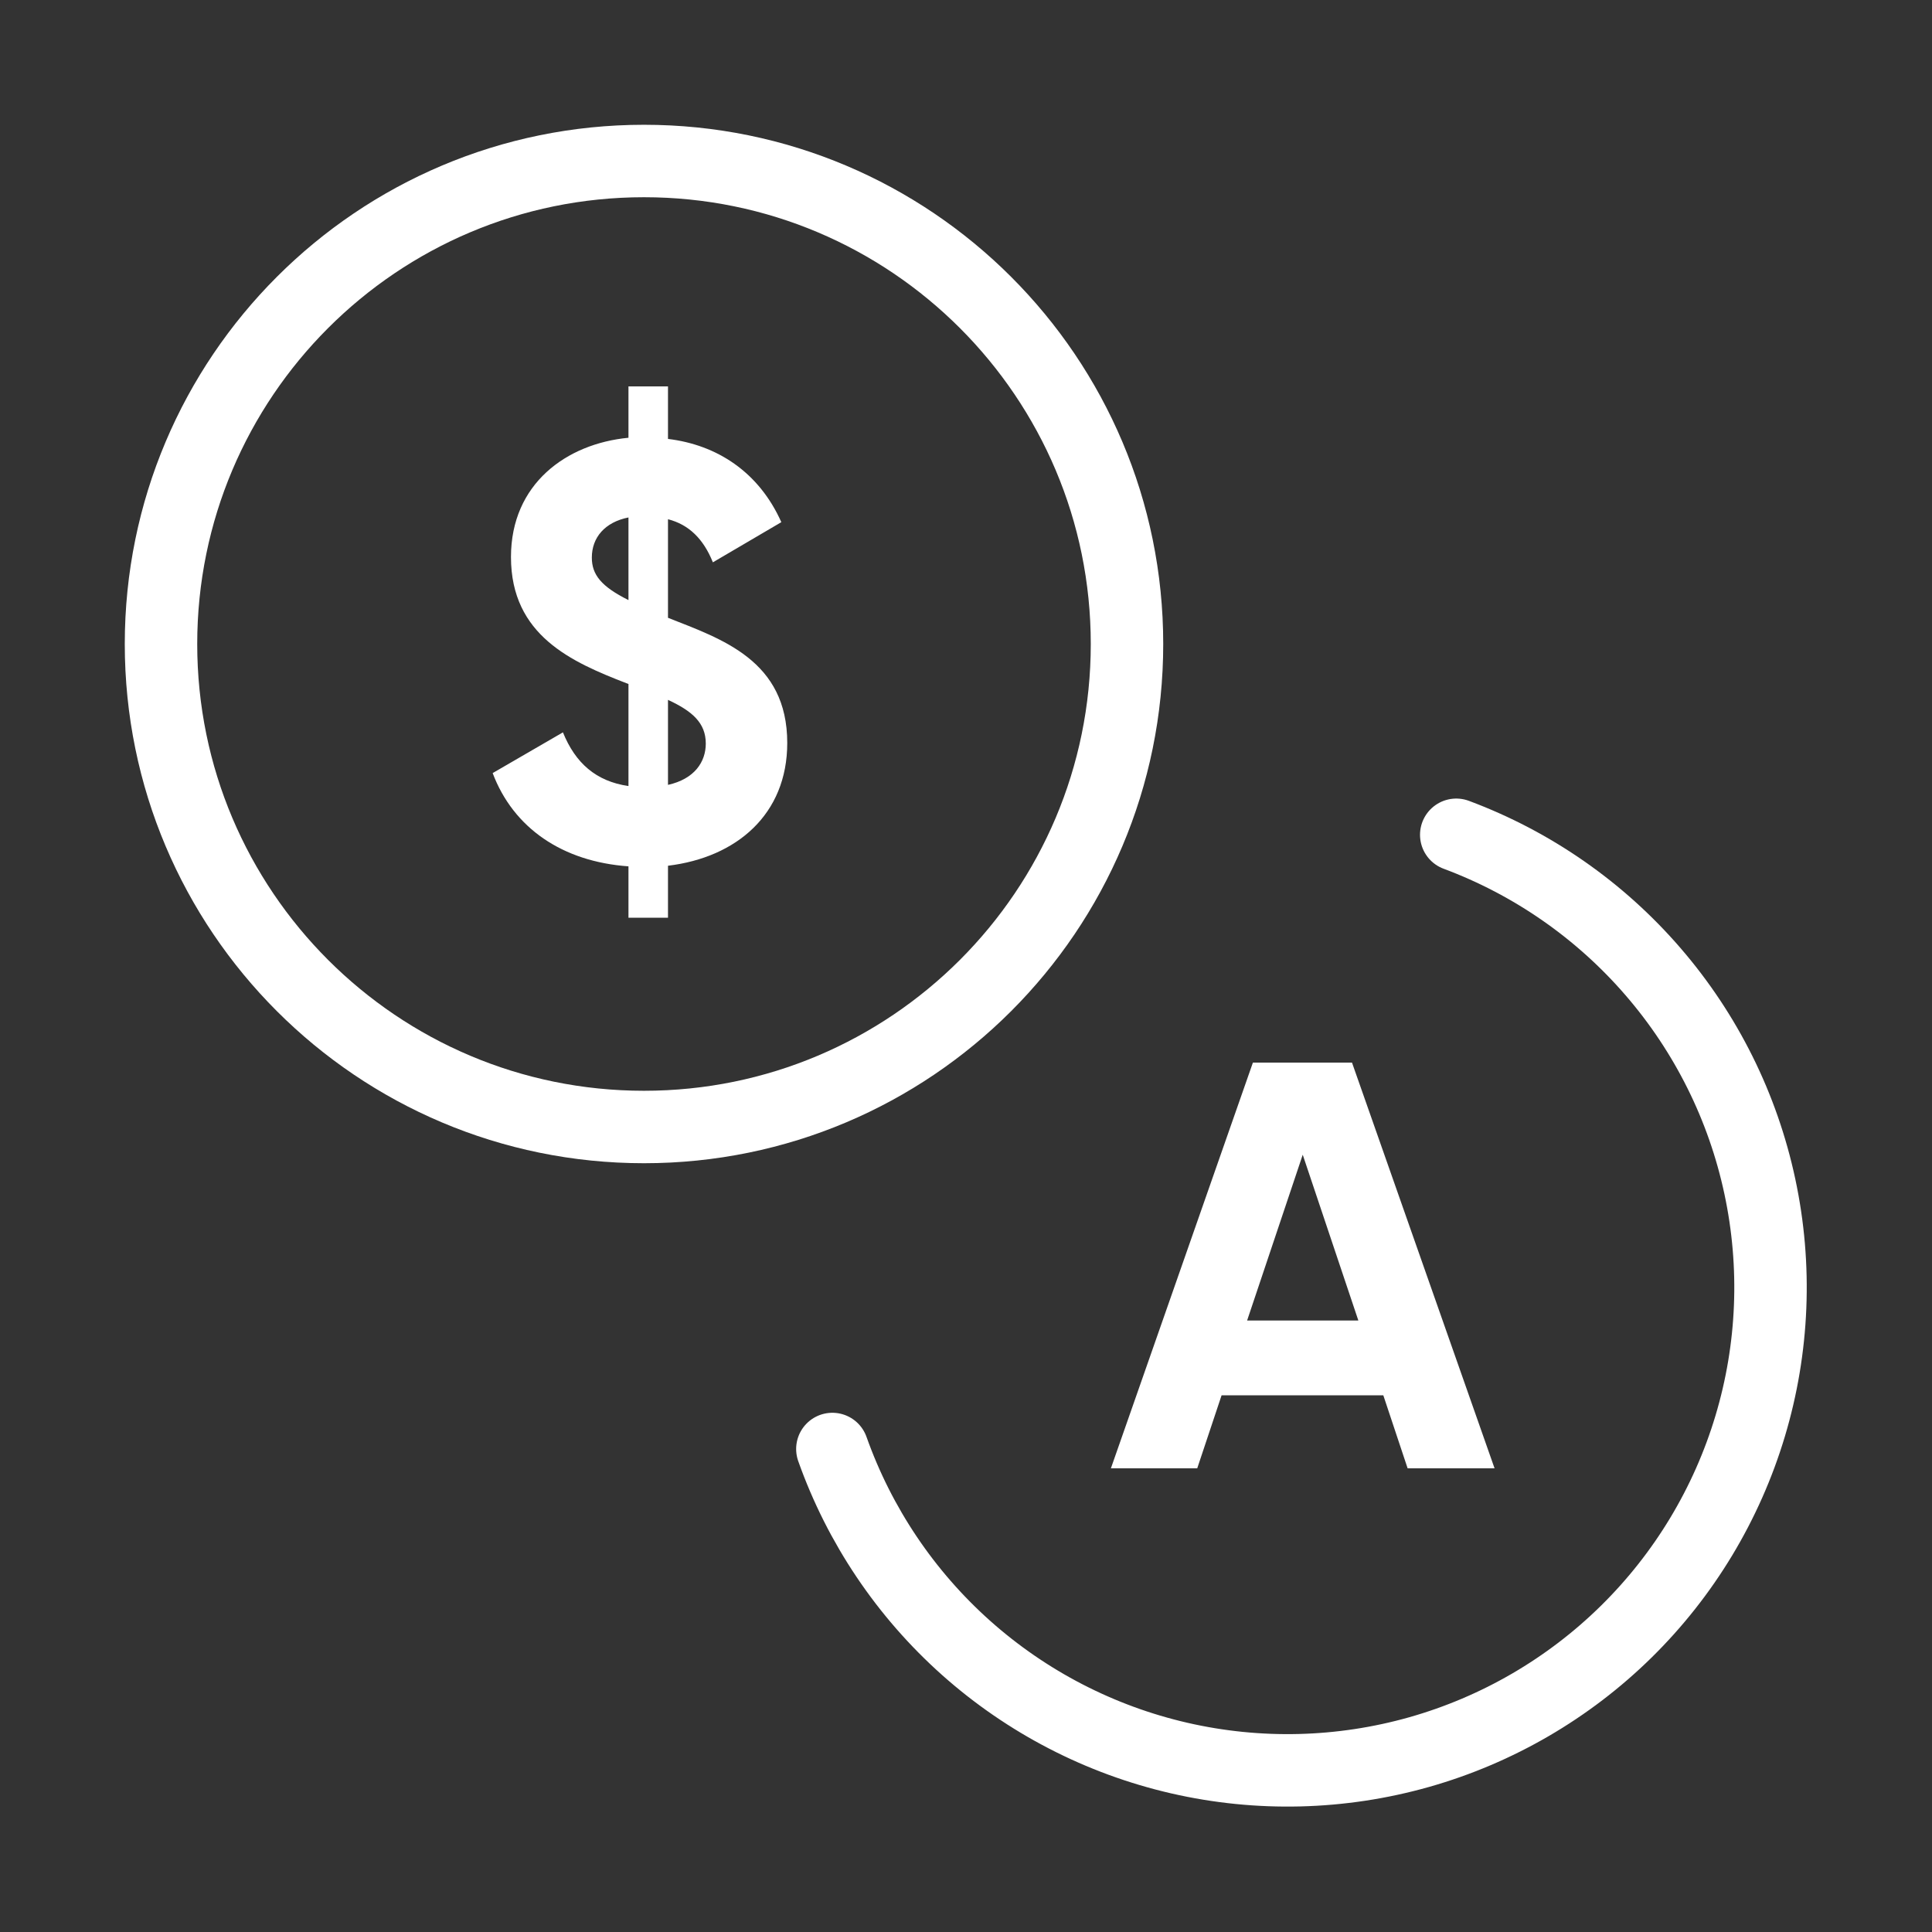
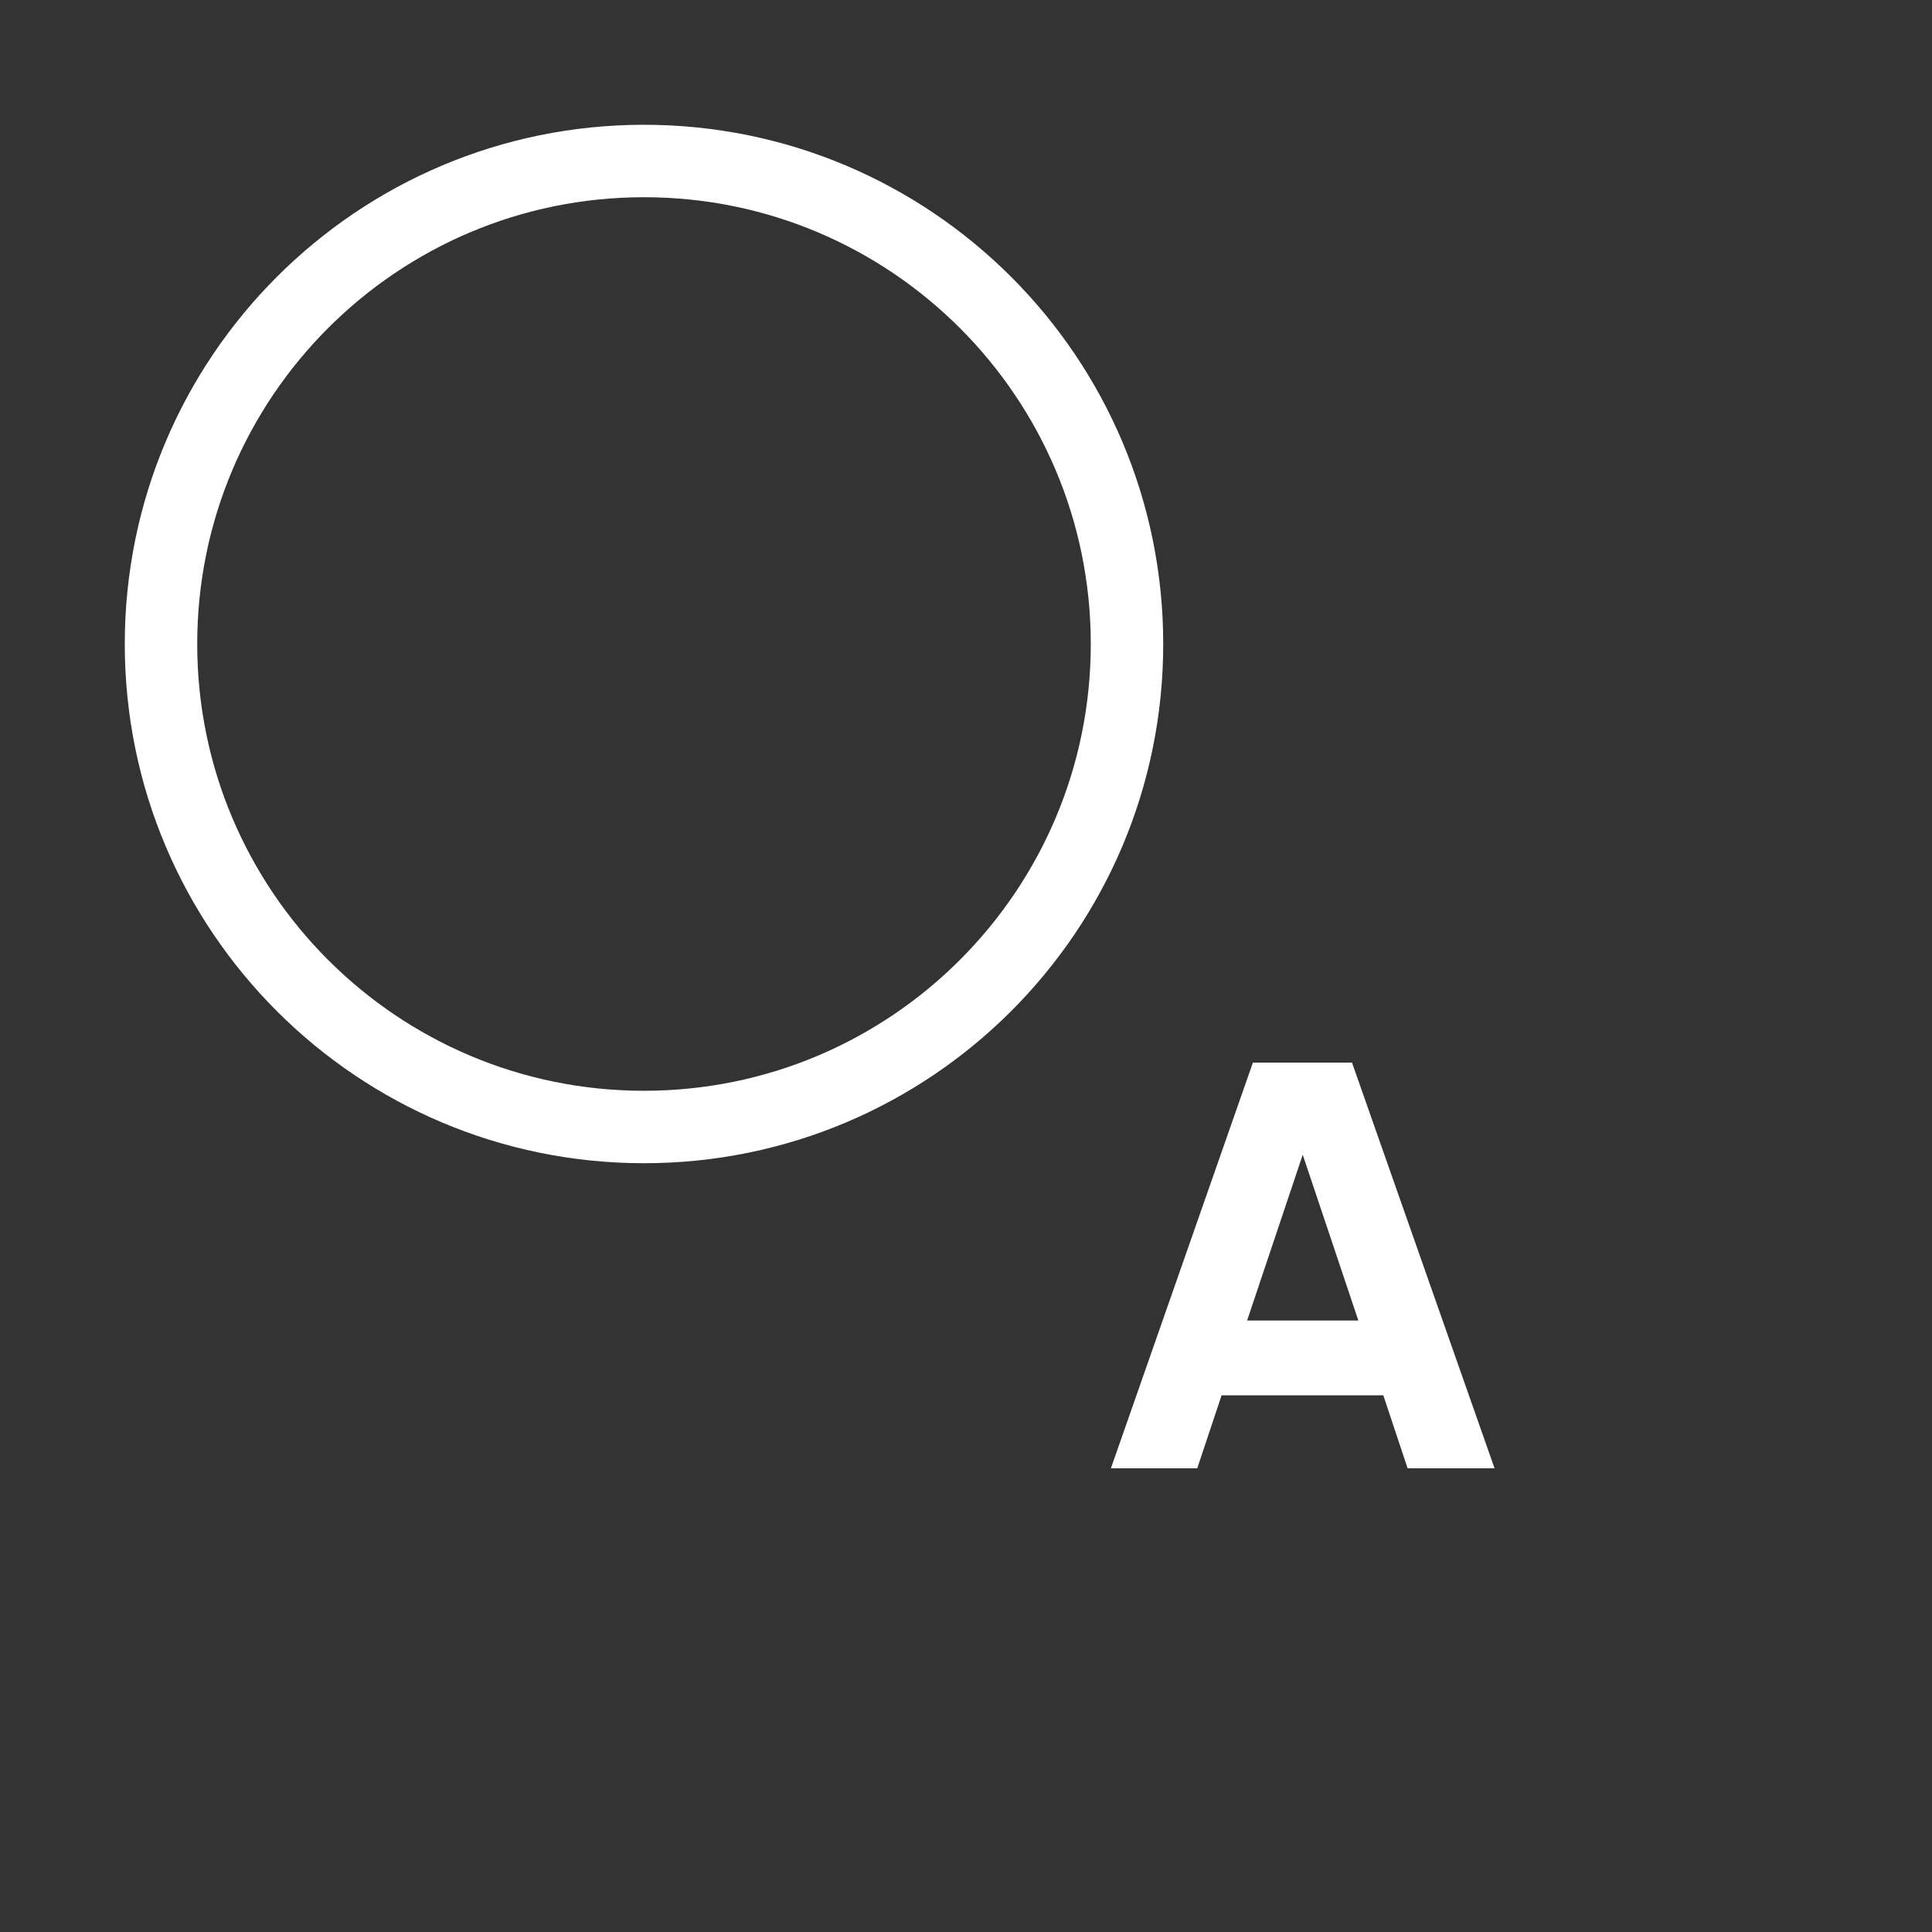
<svg xmlns="http://www.w3.org/2000/svg" width="48" height="48" viewBox="0 0 48 48" fill="none">
  <rect x="0" y="0" width="48" height="48" fill="#333333" stroke="none" />
  <path d="M16 28C22.627 28 28 22.627 28 16C28 9.373 22.627 4 16 4C9.373 4 4 9.373 4 16C4 22.627 9.373 28 16 28Z" stroke="white" stroke-width="1.8" stroke-linecap="round" stroke-linejoin="round" />
-   <path d="M36.18 20.74C38.07 21.445 39.753 22.615 41.071 24.143C42.39 25.67 43.302 27.505 43.723 29.478C44.145 31.452 44.062 33.499 43.482 35.432C42.902 37.365 41.844 39.12 40.407 40.535C38.969 41.951 37.197 42.981 35.256 43.531C33.314 44.08 31.265 44.131 29.299 43.679C27.333 43.227 25.512 42.286 24.005 40.944C22.499 39.602 21.355 37.902 20.68 36" stroke="white" stroke-width="1.8" stroke-linecap="round" stroke-linejoin="round" />
-   <path d="M19.559 18.459C19.559 20.233 18.298 21.304 16.596 21.509V22.8H15.614V21.524C13.971 21.407 12.754 20.571 12.24 19.207L13.986 18.195C14.294 18.957 14.807 19.412 15.614 19.529V16.992C15.599 16.992 15.584 16.977 15.57 16.977C14.206 16.449 12.695 15.789 12.695 13.839C12.695 12.02 14.074 11.023 15.614 10.876V9.6H16.596V10.905C17.814 11.052 18.855 11.727 19.412 12.973L17.711 13.971C17.476 13.384 17.11 13.032 16.596 12.9V15.349C17.931 15.877 19.559 16.405 19.559 18.459ZM14.704 13.853C14.704 14.279 14.939 14.572 15.614 14.909V12.856C15.027 12.973 14.704 13.355 14.704 13.853ZM16.596 19.5C17.256 19.353 17.535 18.928 17.535 18.473C17.535 17.96 17.198 17.667 16.596 17.388V19.5Z" fill="white" />
  <path d="M34.972 36.48L34.368 34.666H30.35L29.745 36.48H27.6L31.128 26.4H33.59L37.132 36.48H34.972ZM30.984 32.808H33.748L32.366 28.689L30.984 32.808Z" fill="white" />
</svg>